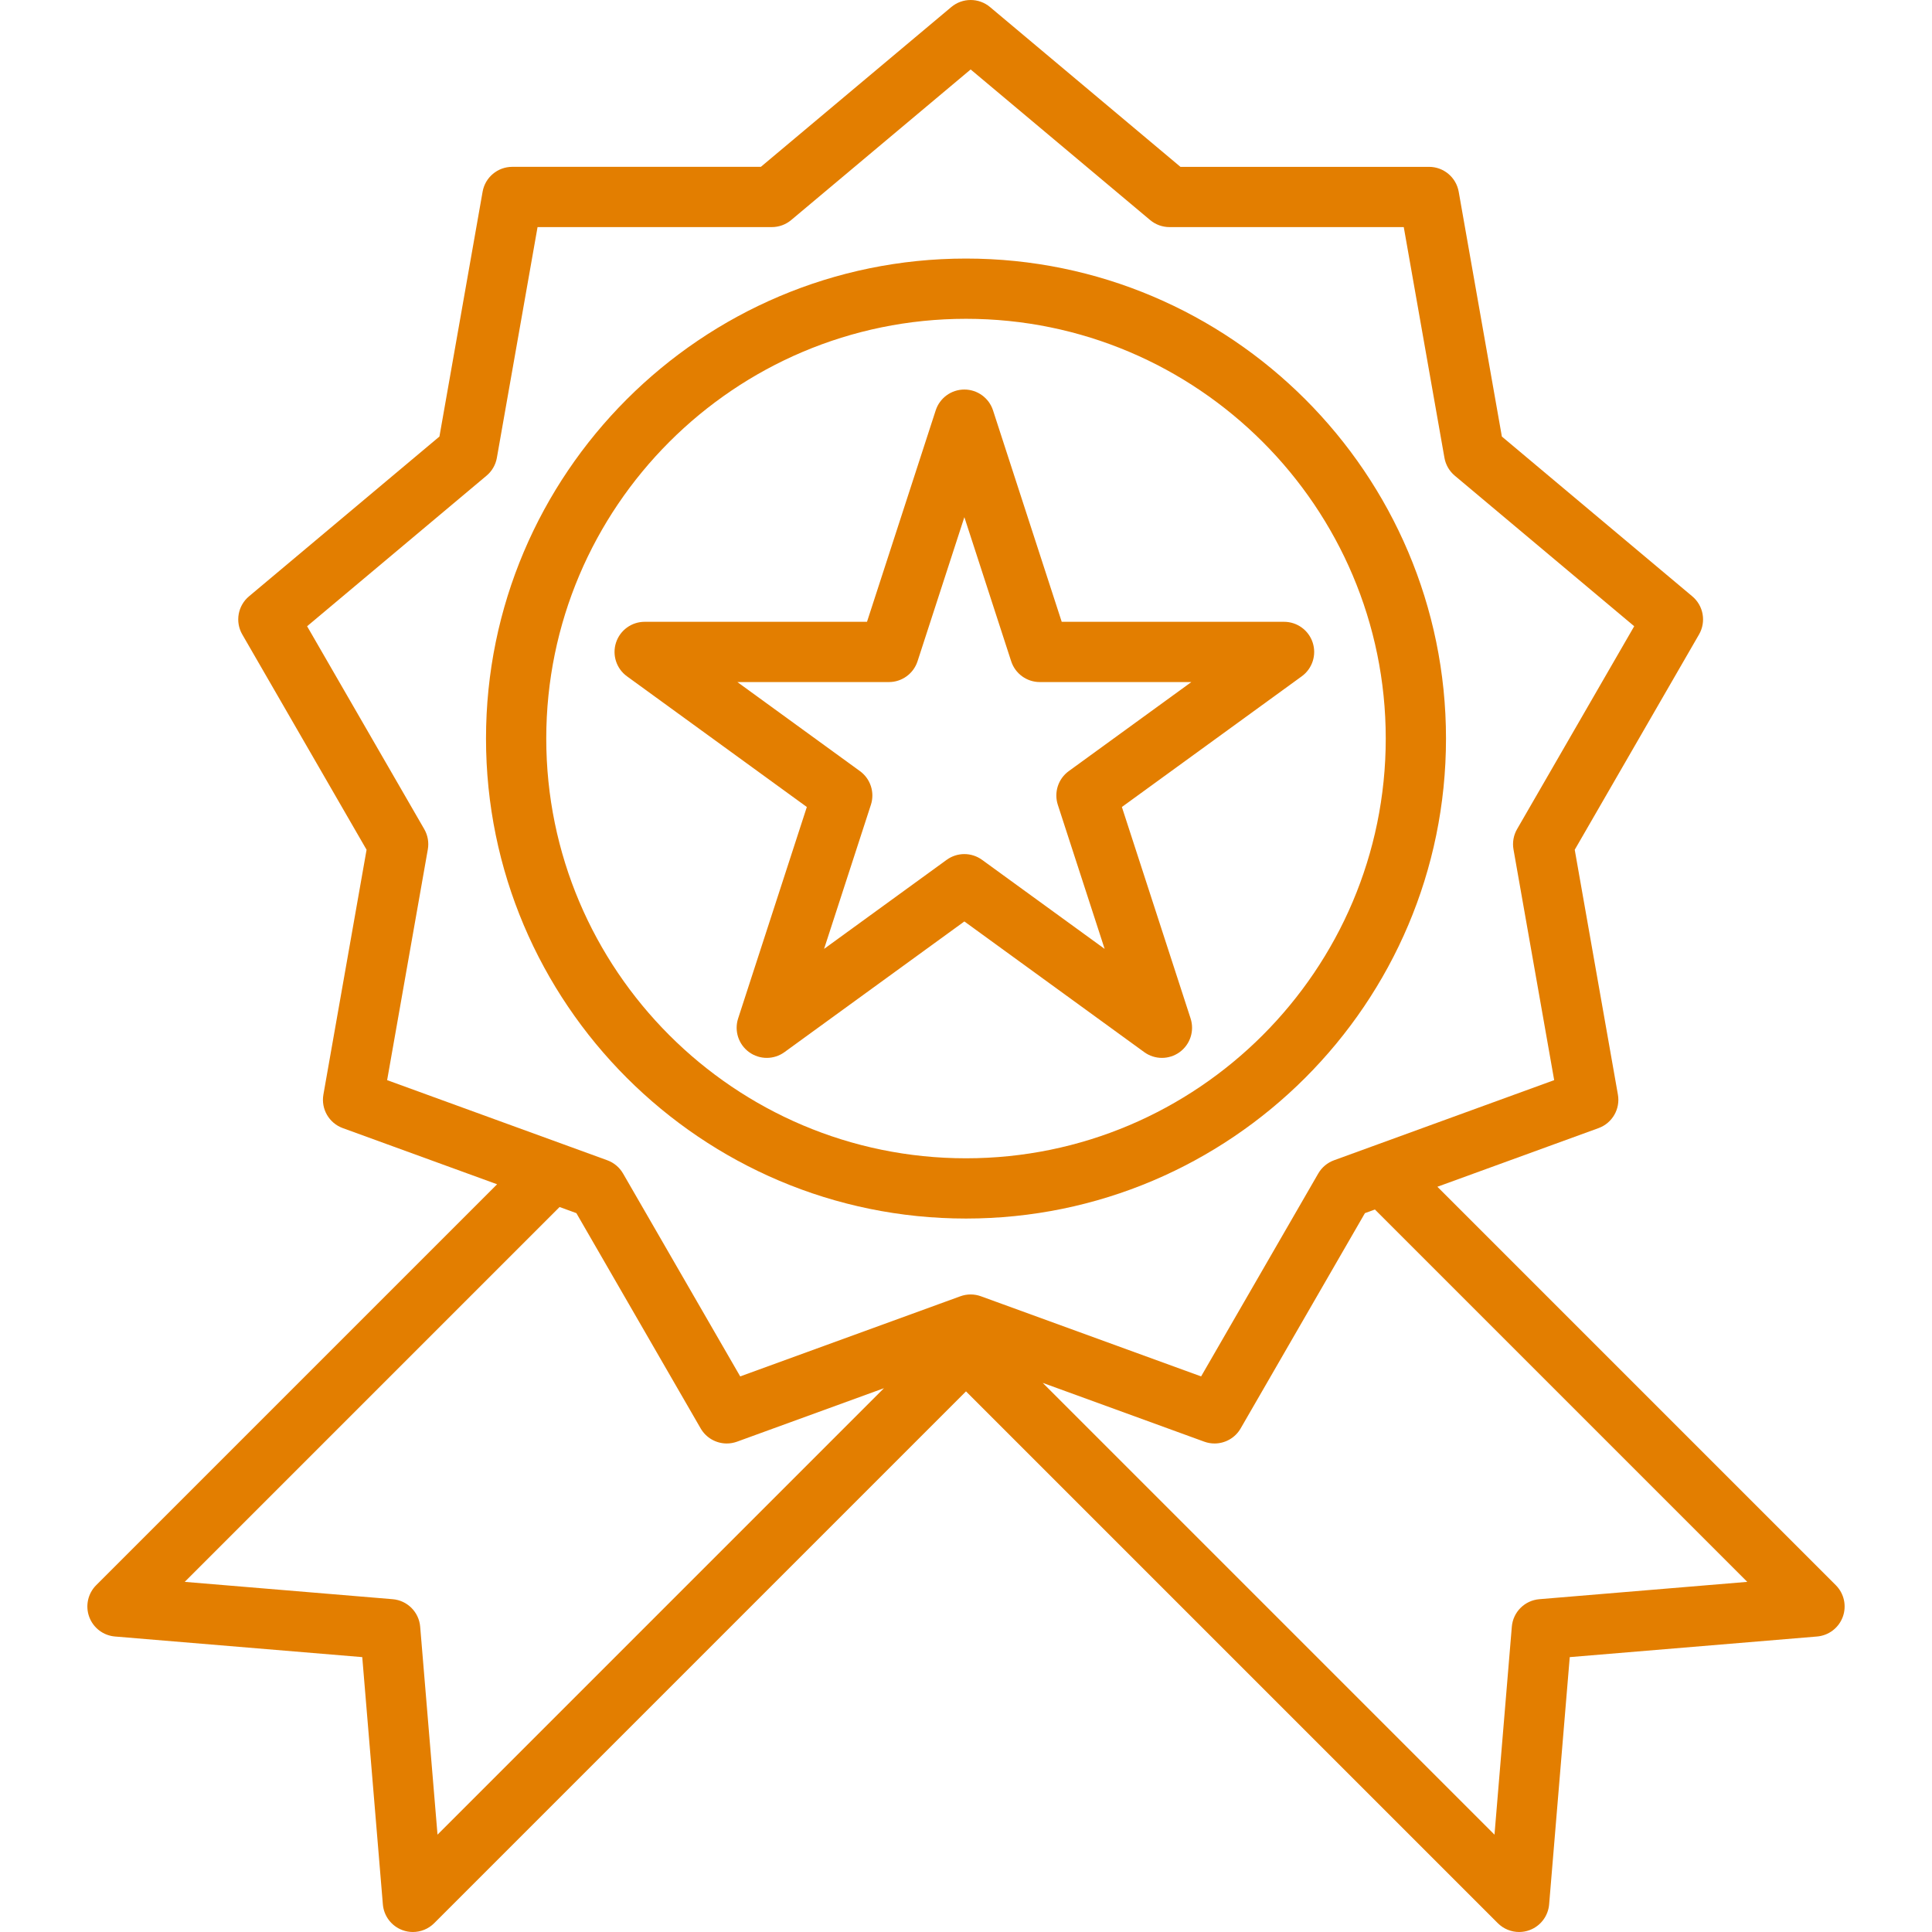
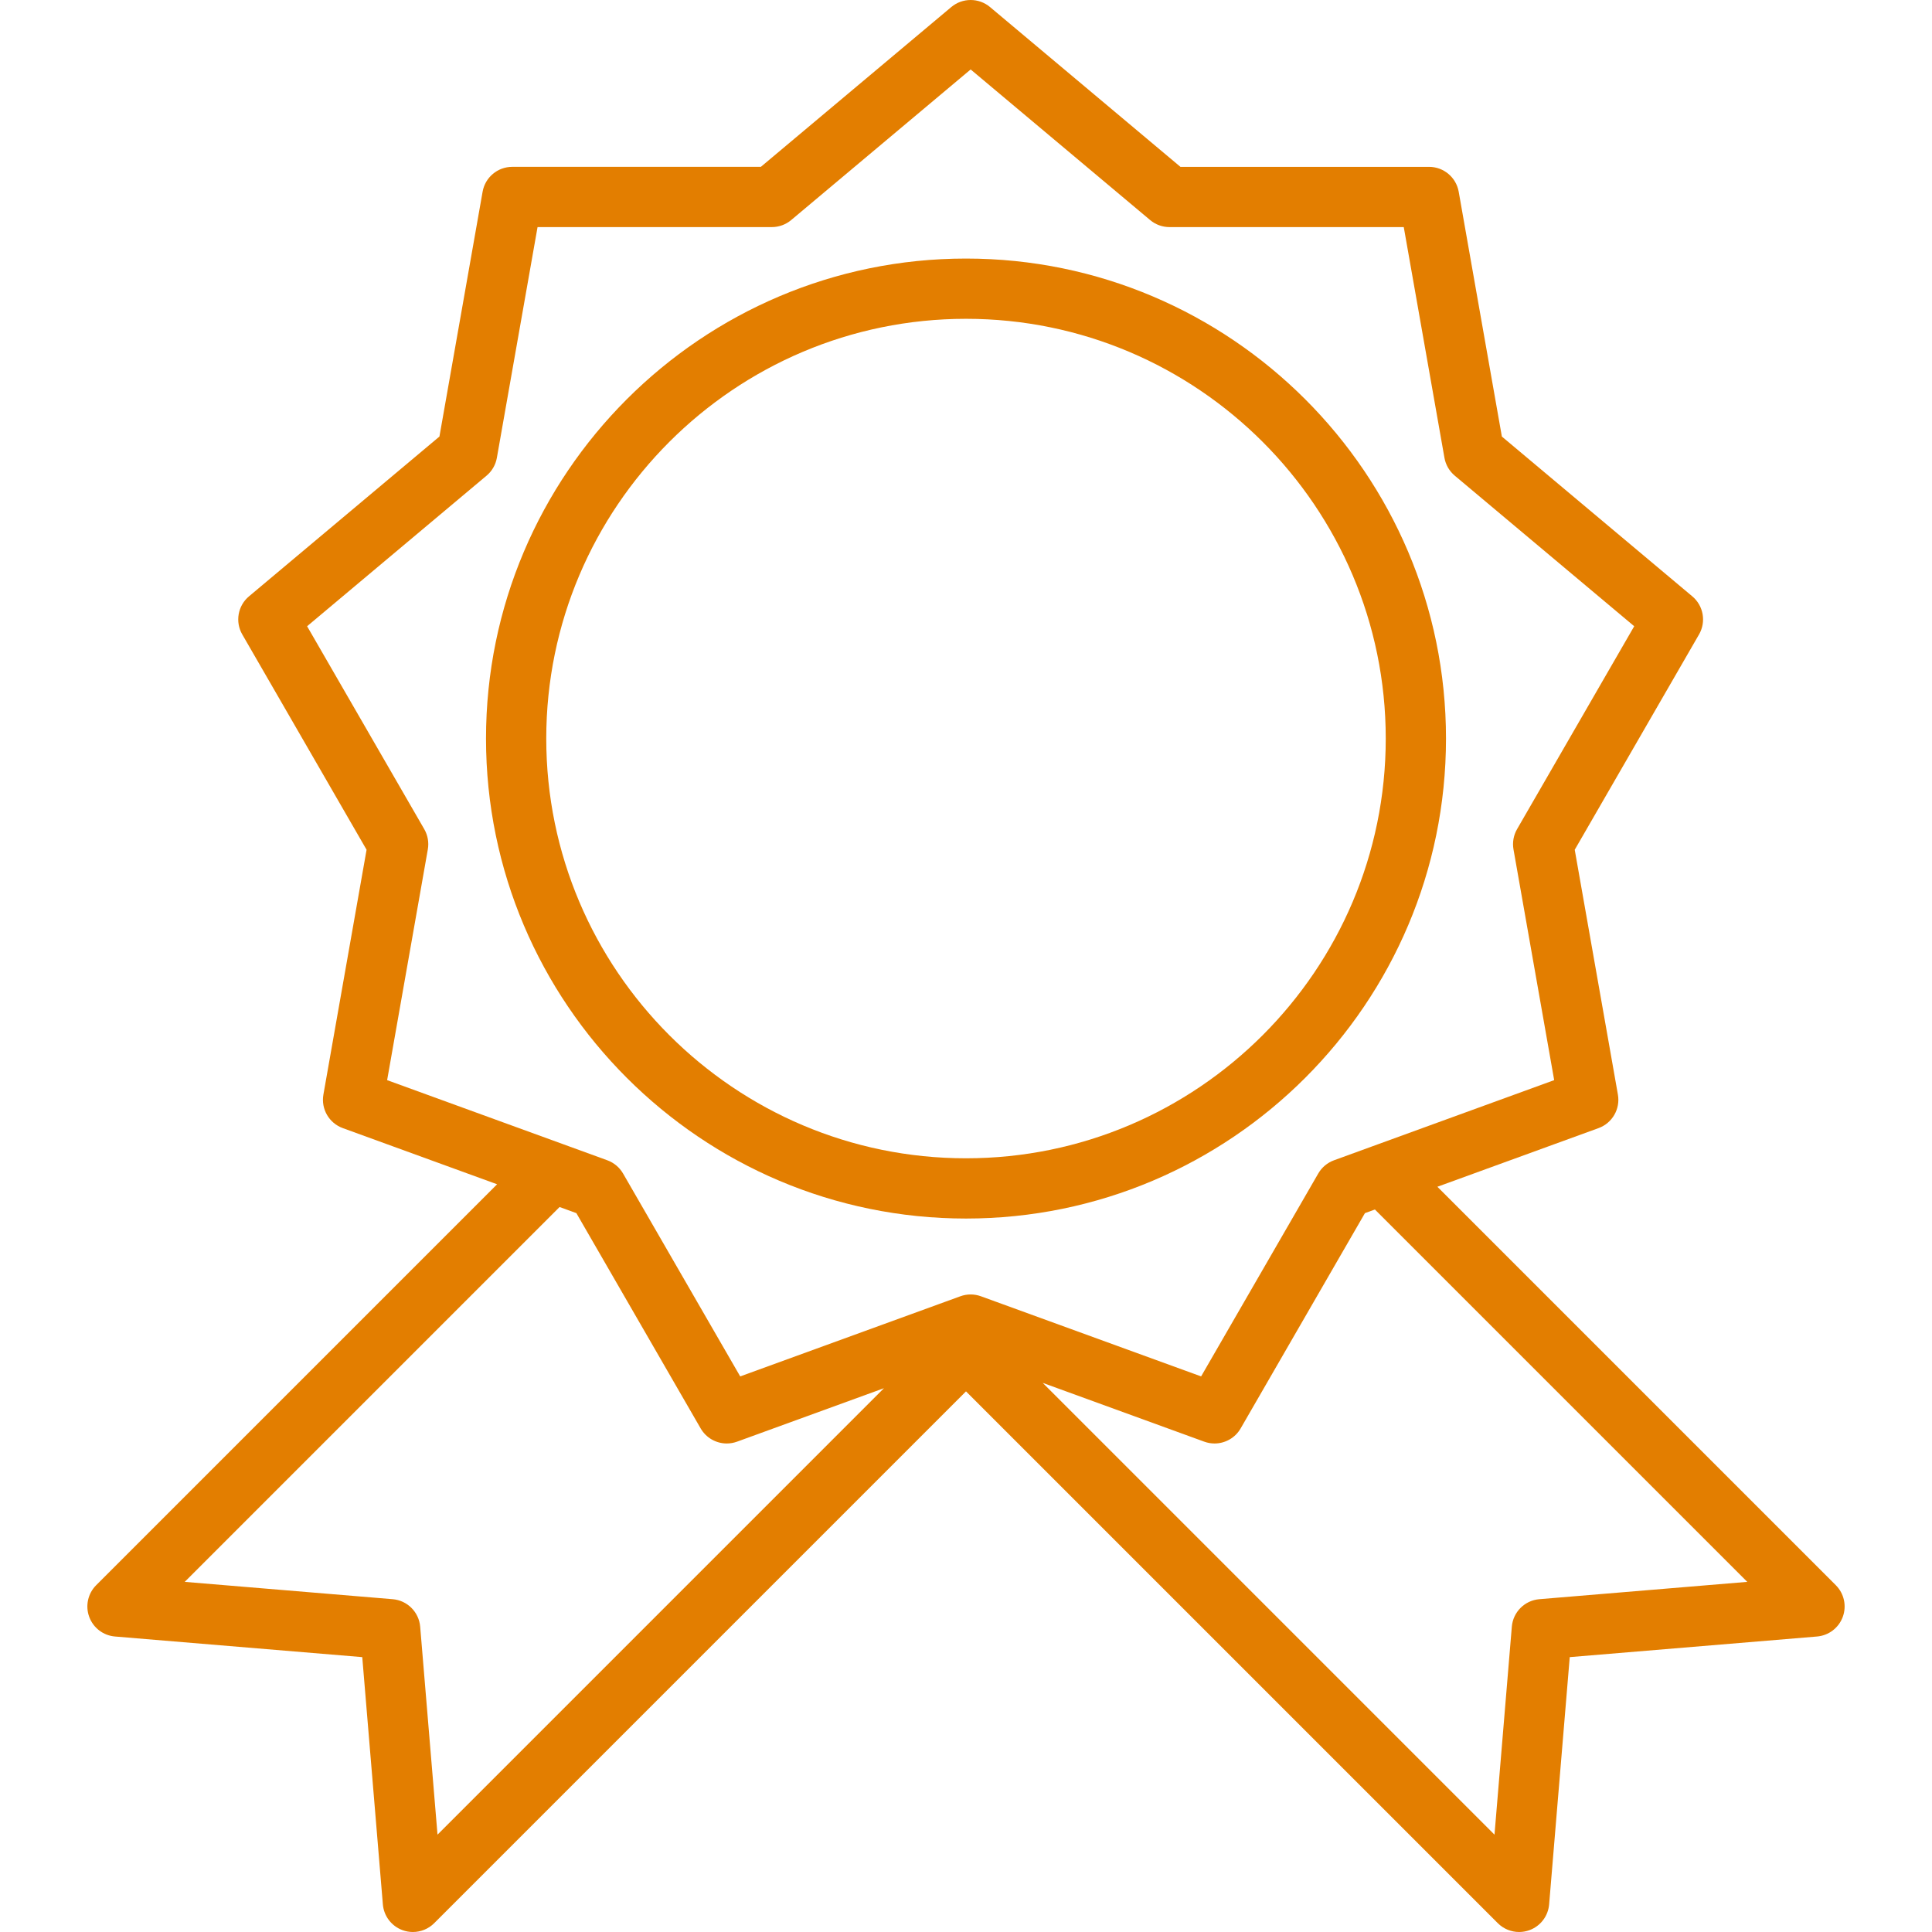
<svg xmlns="http://www.w3.org/2000/svg" width="800" height="800" viewBox="0 0 800 800" fill="none">
  <g clip-path="url(#clip0_1278_176)">
    <path d="M760.168 656.391L595.192 491.413L661.92 467.128C667.609 465.057 670.99 459.201 669.937 453.239L652.062 351.868L703.529 262.723C706.556 257.481 705.382 250.822 700.745 246.931L621.892 180.767L604.017 79.395C602.965 73.435 597.787 69.089 591.732 69.089H488.795L409.947 2.919C405.308 -0.973 398.547 -0.973 393.908 2.919L315.056 69.085H212.121C206.066 69.085 200.888 73.43 199.836 79.391L181.961 180.761L103.107 246.926C98.469 250.817 97.296 257.476 100.323 262.719L151.791 351.864L133.916 453.234C132.863 459.196 136.244 465.051 141.933 467.123L205.838 490.381L39.83 656.391C36.398 659.826 35.268 664.944 36.94 669.504C38.61 674.065 42.776 677.24 47.616 677.643L150.002 686.177L158.536 788.561C158.94 793.402 162.115 797.568 166.675 799.238C168.075 799.752 169.525 800 170.965 800C174.216 800 177.407 798.728 179.788 796.347L400 576.135L620.212 796.347C622.595 798.728 625.784 800 629.036 800C630.475 800 631.926 799.752 633.325 799.238C637.886 797.568 641.06 793.402 641.462 788.561L649.998 686.179L752.382 677.644C757.223 677.241 761.388 674.066 763.059 669.504C764.731 664.943 763.601 659.827 760.168 656.391ZM181.165 759.688L173.988 673.587C173.482 667.516 168.666 662.698 162.593 662.191L76.491 655.015L231.707 499.799L238.661 502.331L290.128 591.476C292.41 595.427 296.581 597.715 300.935 597.715C302.356 597.715 303.797 597.471 305.199 596.962L366.022 574.824L181.165 759.688ZM412.098 538.912L406.191 536.763C403.436 535.759 400.414 535.759 397.659 536.763L388.909 539.948L306.502 569.94L257.997 485.928C256.53 483.388 254.218 481.446 251.461 480.442L232.774 473.639L160.304 447.264L177.15 351.731C177.661 348.84 177.136 345.865 175.671 343.325L127.165 259.312L201.48 196.956C203.727 195.072 205.238 192.456 205.744 189.569L222.589 94.035H319.597C322.531 94.035 325.37 93.002 327.616 91.116L401.928 28.76L476.241 91.116C478.487 93.002 481.326 94.035 484.259 94.035H581.268L598.114 189.569C598.623 192.456 600.132 195.073 602.378 196.956L676.692 259.312L628.187 343.325C626.72 345.864 626.196 348.84 626.706 351.729L643.553 447.262L568.259 474.667L552.393 480.442C549.639 481.446 547.323 483.387 545.858 485.928L497.355 569.94L412.12 538.918C412.113 538.915 412.105 538.915 412.098 538.912ZM637.407 662.193C631.337 662.699 626.518 667.515 626.012 673.588L618.837 759.689L431.77 572.618L498.655 596.963C500.056 597.474 501.497 597.716 502.919 597.716C507.272 597.716 511.444 595.429 513.725 591.477L565.19 502.332L569.322 500.829L723.509 655.016L637.407 662.193Z" fill="#E37E00" />
    <path d="M400.002 107.062C290.407 107.062 201.246 196.223 201.246 305.818C201.246 415.413 290.408 504.573 400.002 504.573C509.597 504.573 598.756 415.412 598.756 305.818C598.756 196.225 509.595 107.062 400.002 107.062ZM400.002 479.624C304.165 479.624 226.194 401.654 226.194 305.817C226.194 209.979 304.165 132.011 400.002 132.011C495.838 132.011 573.809 209.981 573.809 305.818C573.809 401.656 495.838 479.624 400.002 479.624Z" fill="#E37E00" />
-     <path d="M543.564 266.097C541.893 260.956 537.104 257.476 531.7 257.476H439.634L411.186 169.917C409.516 164.777 404.726 161.297 399.322 161.297C393.919 161.297 389.128 164.777 387.458 169.917L359.008 257.476H266.942C261.539 257.476 256.749 260.956 255.078 266.097C253.408 271.236 255.238 276.867 259.611 280.044L334.094 334.157L305.644 421.718C303.974 426.857 305.803 432.488 310.177 435.665C312.363 437.254 314.934 438.048 317.508 438.048C320.081 438.048 322.653 437.253 324.839 435.665L399.322 381.553L473.803 435.665C478.175 438.842 484.095 438.842 488.465 435.665C492.837 432.49 494.665 426.859 492.998 421.718L464.548 334.157L539.031 280.044C543.404 276.867 545.232 271.236 543.564 266.097ZM442.553 319.303C438.181 322.478 436.351 328.109 438.02 333.25L457.406 392.915L406.651 356.042C402.28 352.865 396.359 352.865 391.989 356.042L341.233 392.917L360.619 333.25C362.289 328.111 360.459 322.479 356.086 319.304L305.333 282.428H368.072C373.475 282.428 378.266 278.948 379.936 273.808L399.322 214.142L418.706 273.808C420.376 278.948 425.165 282.428 430.57 282.428H493.309L442.553 319.303Z" fill="#E37E00" />
  </g>
  <defs>
    <clipPath id="clip0_1278_176">
      <rect width="800" height="800" fill="white" />
    </clipPath>
  </defs>
</svg>